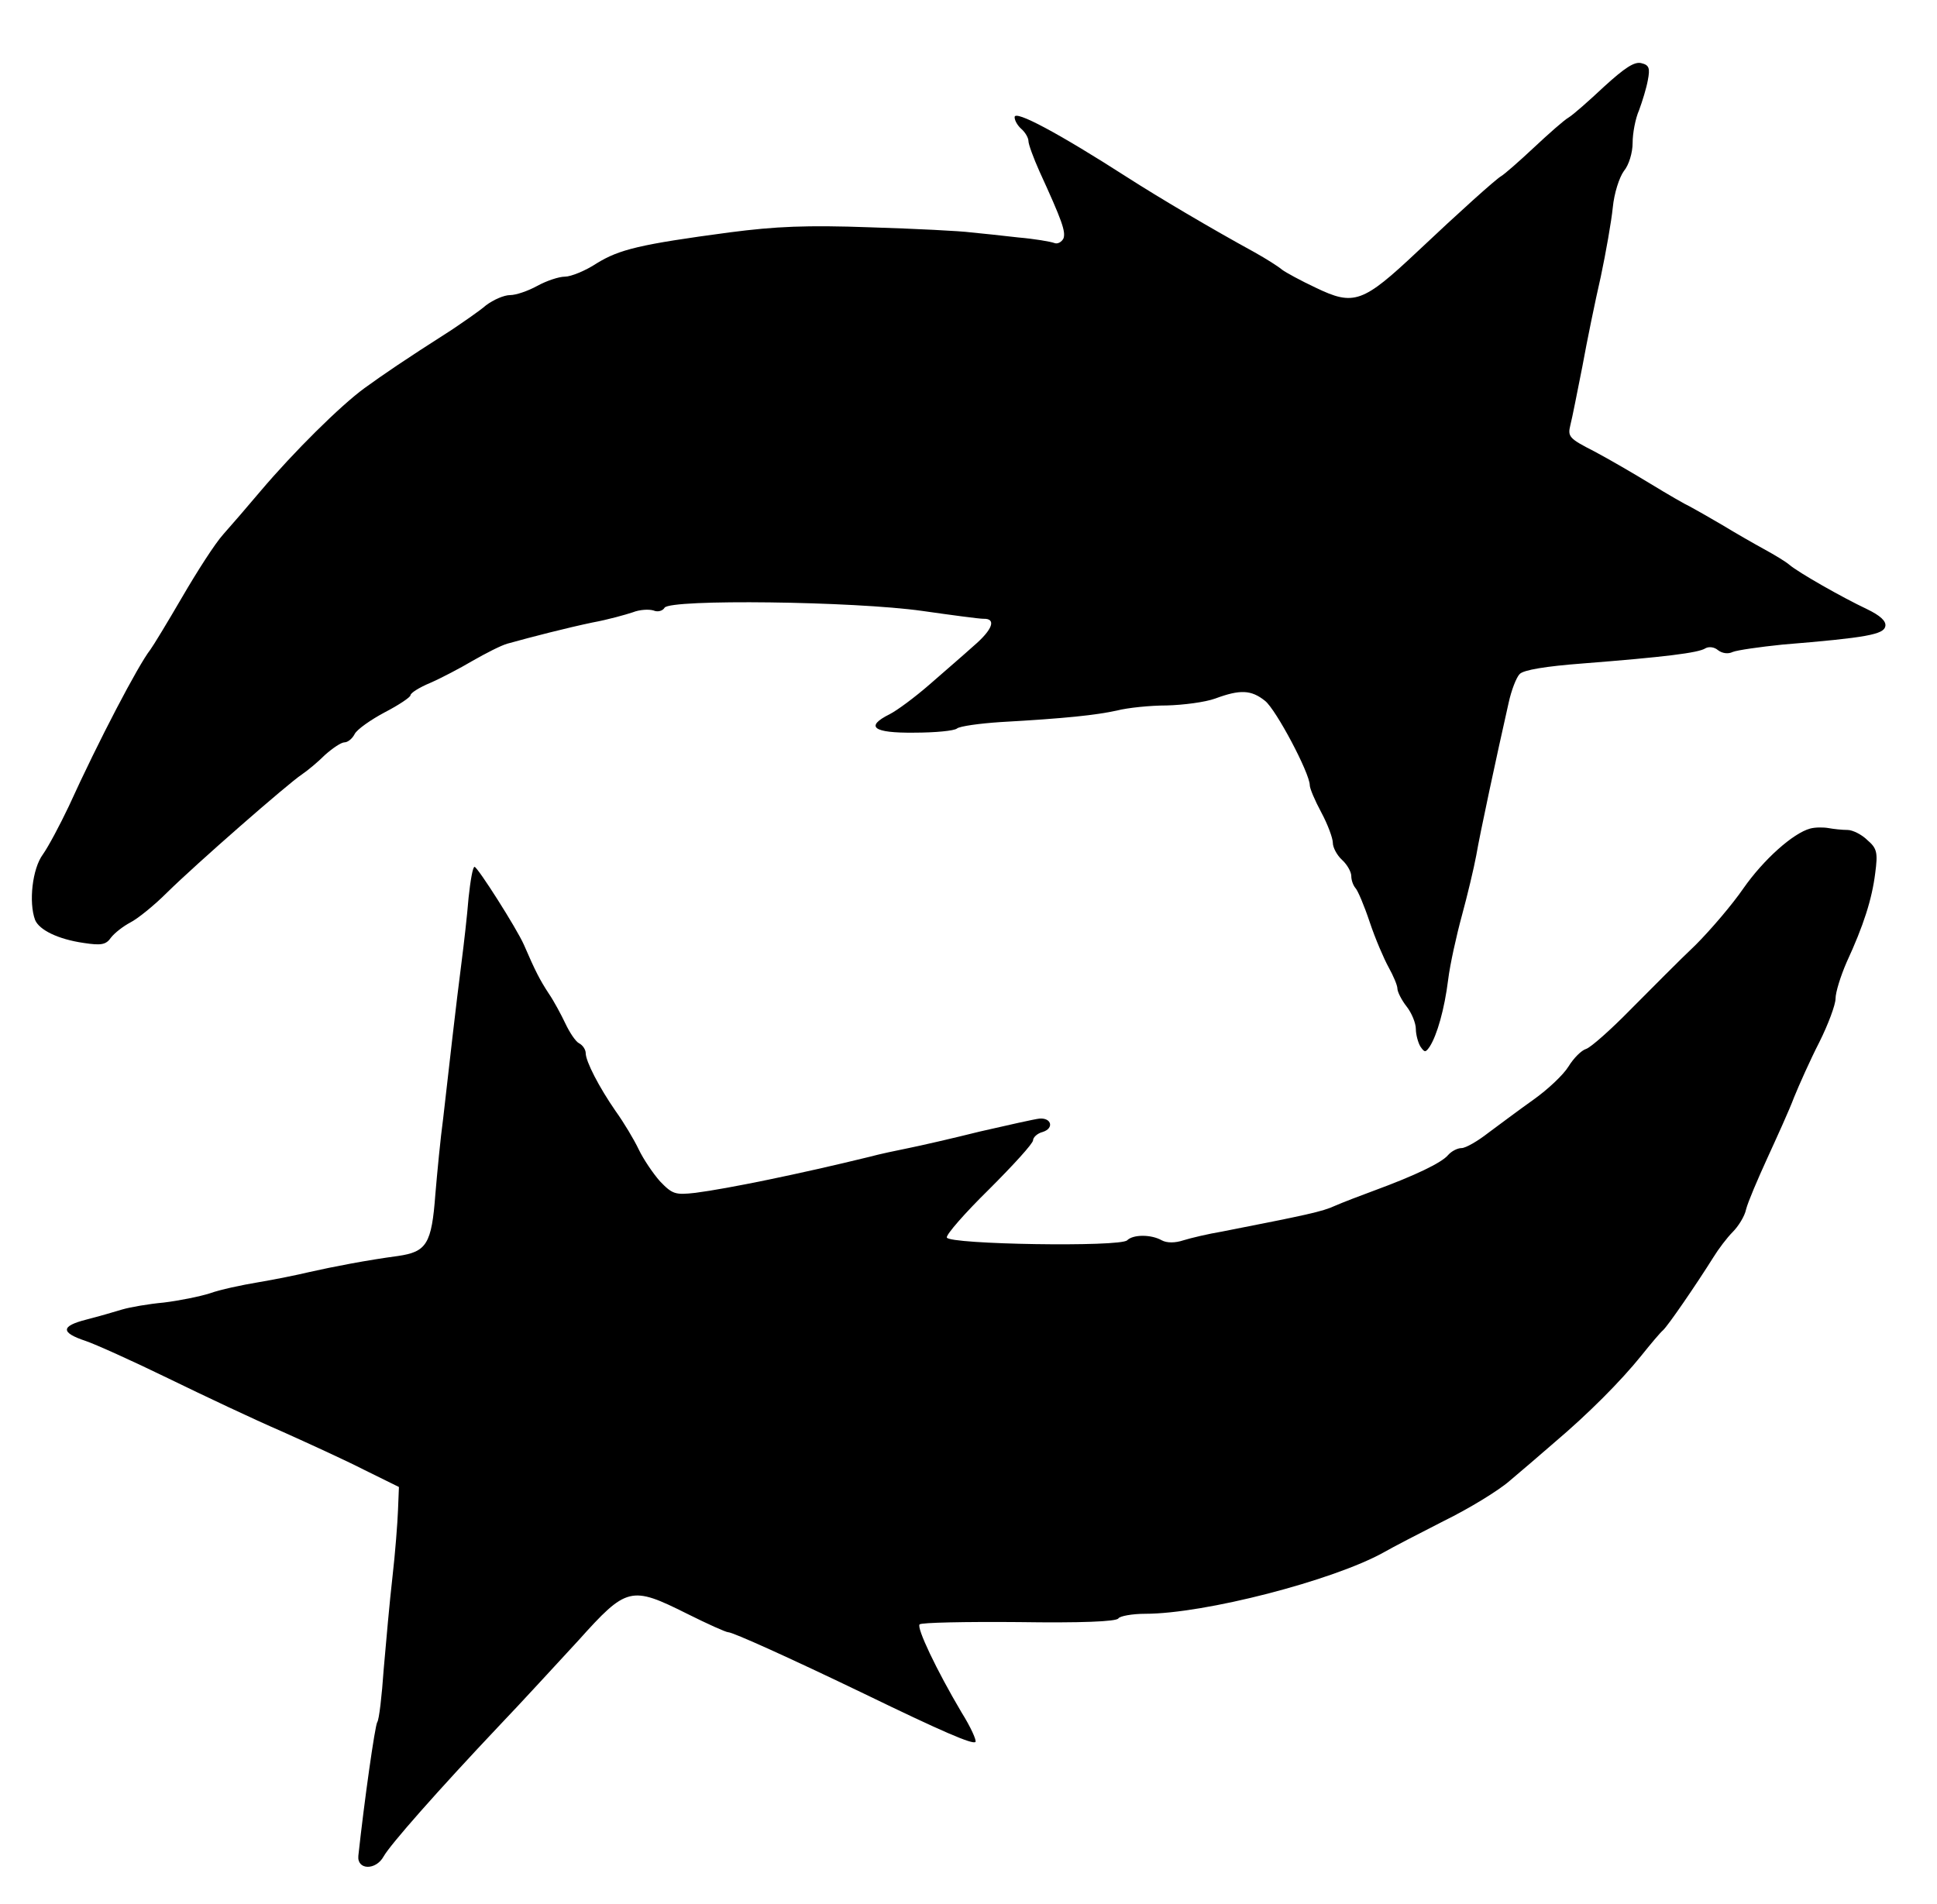
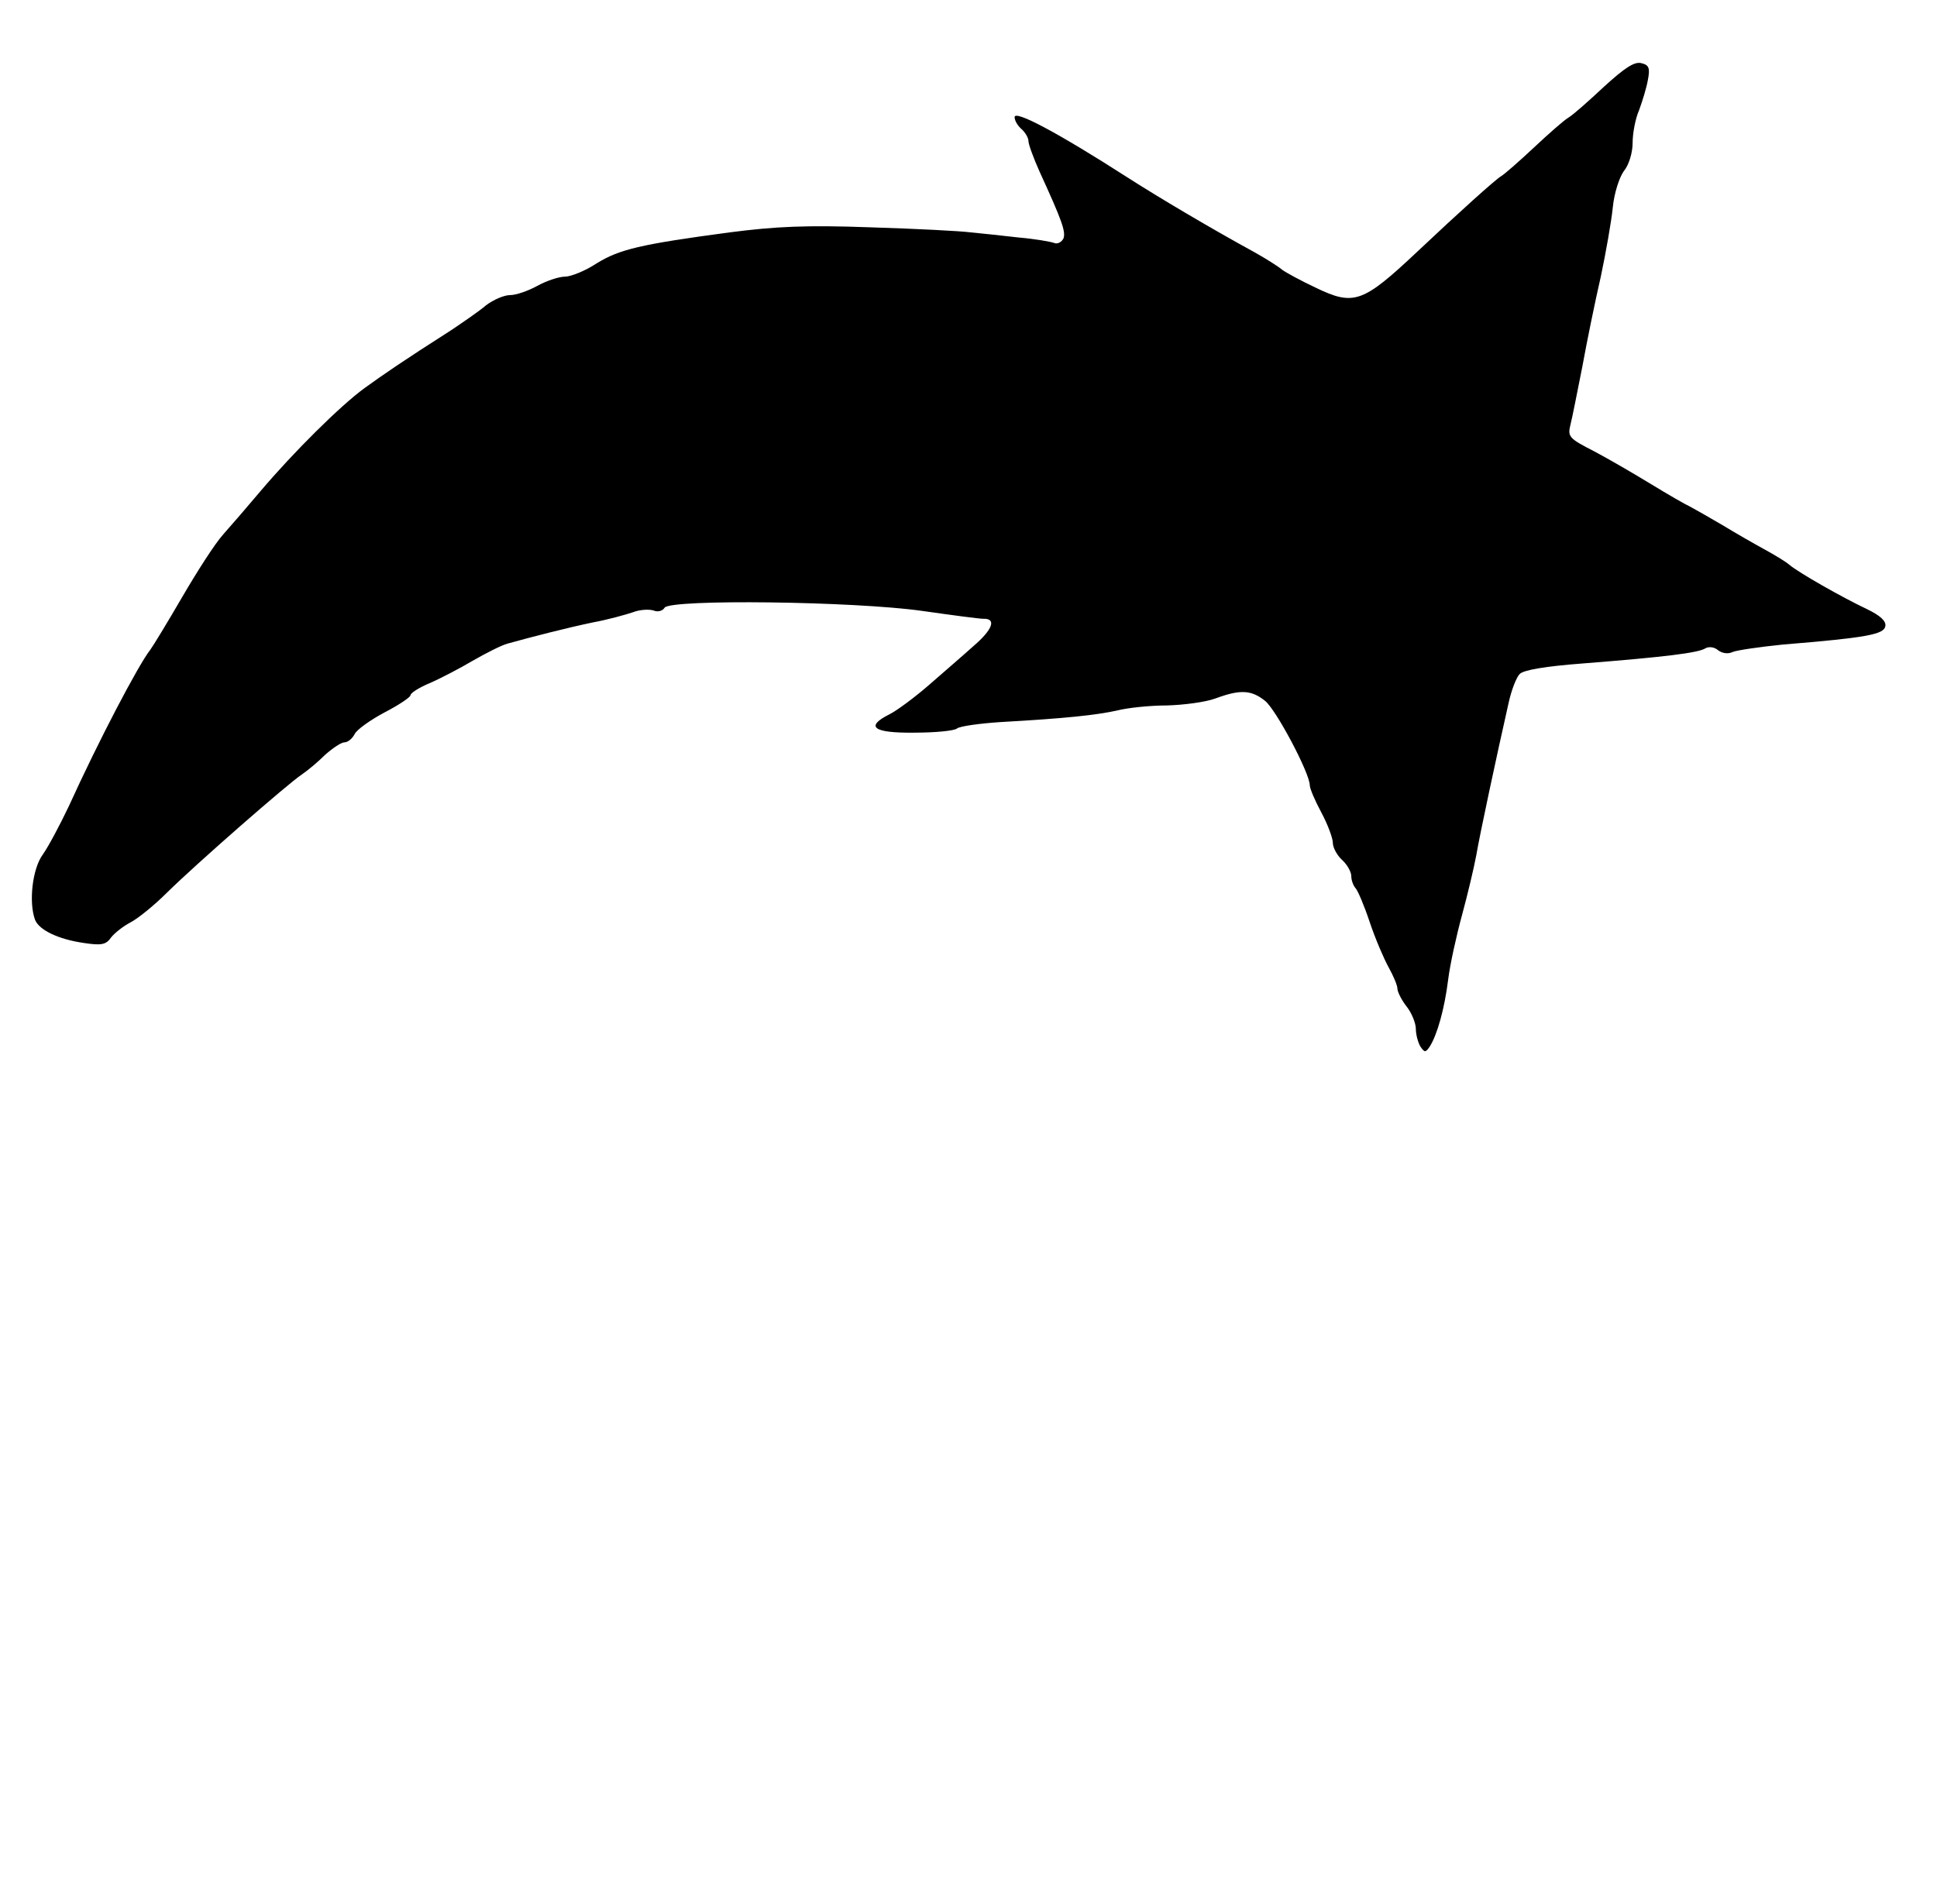
<svg xmlns="http://www.w3.org/2000/svg" version="1.0" width="420" height="413" viewBox="0 0 420 413" preserveAspectRatio="xMidYMid meet">
  <g transform="translate(0,413) scale(0.1,-0.1)" fill="#000000" stroke="none">
    <path d="M3478 3942 c-33 -31 -67 -61 -77 -67 -9 -5 -43 -35 -75 -65 -32 -30 -64 -58 -71 -62 -12 -7 -91 -78 -181 -163 -119 -112 -138 -119 -221 -79 -32 15 -65 33 -73 39 -8 7 -35 24 -60 38 -95 52 -208 119 -275 162 -151 97 -245 147 -245 131 0 -8 7 -19 15 -26 8 -7 15 -19 15 -26 0 -7 11 -37 24 -66 49 -107 57 -130 52 -145 -4 -8 -13 -13 -20 -10 -8 3 -43 9 -78 12 -35 4 -81 9 -103 11 -22 3 -120 8 -218 11 -138 5 -205 2 -305 -11 -195 -26 -239 -37 -288 -67 -24 -16 -56 -29 -69 -29 -13 0 -40 -9 -60 -20 -20 -11 -46 -20 -59 -20 -13 0 -36 -10 -52 -22 -15 -13 -49 -36 -74 -53 -108 -69 -147 -96 -190 -127 -52 -38 -153 -138 -225 -223 -27 -32 -64 -75 -81 -94 -18 -20 -57 -81 -89 -136 -32 -55 -63 -106 -69 -114 -26 -33 -112 -197 -177 -340 -19 -40 -44 -87 -56 -104 -23 -31 -31 -104 -17 -142 9 -22 50 -42 105 -50 39 -6 49 -4 60 12 8 10 26 24 41 32 16 8 52 37 80 65 65 64 262 236 292 256 12 8 35 27 51 43 17 15 35 27 42 27 7 0 17 8 22 18 5 10 35 31 65 47 31 16 56 33 56 37 0 5 19 17 43 27 23 10 65 32 92 48 28 16 61 33 75 37 54 15 128 34 185 46 33 6 72 17 87 22 15 6 35 7 45 4 9 -4 20 -1 24 6 12 19 411 14 559 -7 63 -9 123 -17 132 -17 29 1 21 -23 -21 -59 -21 -19 -64 -56 -96 -84 -31 -27 -70 -56 -86 -64 -54 -27 -36 -41 53 -40 46 0 87 4 93 9 6 5 49 11 95 14 142 8 206 15 252 25 23 6 72 11 108 11 36 1 83 7 105 15 54 20 78 19 108 -5 24 -19 97 -157 97 -183 0 -7 11 -33 25 -59 14 -26 25 -56 25 -66 0 -10 9 -27 20 -37 11 -10 20 -26 20 -35 0 -9 4 -20 9 -26 5 -5 19 -38 31 -74 12 -36 31 -80 41 -98 10 -18 19 -39 19 -46 0 -7 9 -25 20 -39 11 -14 20 -36 20 -49 0 -12 5 -30 10 -38 9 -13 11 -13 20 0 16 25 32 81 40 145 4 33 18 96 30 140 12 44 26 103 31 130 8 47 44 215 70 330 6 28 17 56 24 63 8 9 57 17 136 23 178 14 252 23 267 33 7 4 19 3 27 -4 9 -7 22 -9 32 -4 10 4 59 11 108 16 183 15 220 22 223 40 2 11 -11 23 -40 37 -53 25 -148 79 -168 96 -8 7 -33 22 -55 34 -22 12 -62 35 -90 52 -27 16 -59 34 -70 40 -11 5 -49 27 -85 49 -36 22 -91 54 -123 71 -55 28 -58 32 -52 57 4 15 15 72 26 127 10 55 28 143 40 195 11 52 23 120 26 150 3 31 14 65 24 79 11 13 19 40 19 61 0 21 6 53 14 71 7 19 16 48 19 65 5 26 3 33 -14 37 -15 4 -36 -10 -81 -51z" />
-     <path d="M3925 2333 c-37 -10 -101 -67 -145 -130 -24 -35 -71 -90 -104 -123 -34 -32 -96 -95 -140 -139 -43 -44 -87 -83 -97 -86 -10 -3 -27 -20 -38 -38 -11 -18 -45 -50 -76 -72 -31 -22 -75 -55 -98 -72 -23 -18 -49 -33 -58 -33 -9 0 -22 -7 -29 -15 -14 -17 -73 -45 -160 -77 -30 -11 -69 -26 -85 -33 -28 -13 -62 -20 -245 -56 -30 -5 -68 -14 -84 -19 -18 -6 -36 -6 -47 0 -23 13 -62 13 -75 0 -15 -15 -386 -9 -391 6 -2 6 39 53 92 105 52 52 95 99 95 106 0 6 9 15 21 18 25 8 19 31 -7 29 -10 -1 -68 -14 -129 -28 -60 -15 -130 -31 -155 -36 -25 -5 -63 -13 -85 -19 -151 -37 -307 -69 -377 -78 -44 -5 -50 -3 -77 25 -15 17 -36 48 -46 69 -10 21 -32 58 -50 83 -36 52 -65 108 -65 126 0 7 -6 17 -14 21 -8 4 -21 24 -30 43 -9 19 -25 49 -36 65 -19 29 -29 48 -54 106 -16 36 -100 168 -107 169 -4 0 -9 -30 -13 -67 -3 -38 -10 -99 -15 -138 -5 -38 -14 -113 -20 -165 -6 -52 -15 -131 -20 -175 -6 -44 -13 -118 -17 -165 -8 -108 -19 -125 -81 -134 -67 -9 -140 -23 -193 -35 -25 -6 -74 -16 -110 -22 -36 -6 -83 -16 -105 -24 -22 -7 -67 -16 -100 -20 -33 -3 -73 -10 -90 -15 -16 -5 -51 -15 -78 -22 -55 -14 -56 -28 -2 -46 21 -7 101 -43 179 -81 78 -38 188 -90 246 -115 58 -26 139 -63 180 -84 l75 -37 -2 -50 c-1 -27 -6 -93 -12 -145 -6 -52 -14 -142 -19 -200 -4 -58 -10 -110 -14 -115 -5 -8 -28 -170 -41 -290 -3 -31 38 -32 55 -1 14 25 115 140 253 286 45 47 120 129 169 182 105 117 114 119 236 58 44 -22 84 -40 89 -40 10 0 132 -55 296 -134 167 -81 234 -110 240 -104 3 3 -10 32 -30 64 -55 93 -98 184 -91 191 3 4 100 6 215 5 133 -2 212 1 216 8 3 5 30 10 58 10 129 0 407 72 517 133 19 11 79 42 132 69 53 26 117 65 141 86 24 20 68 58 98 84 72 61 143 132 188 188 20 25 41 50 47 55 11 10 72 99 109 158 11 18 30 43 42 55 12 12 26 34 29 49 4 16 25 65 46 111 21 46 48 105 58 132 11 27 35 81 55 120 19 38 35 81 35 94 0 14 11 49 24 79 37 80 55 137 62 193 6 45 4 54 -17 72 -12 12 -32 22 -43 22 -12 0 -30 2 -41 4 -11 2 -29 2 -40 -1z" />
  </g>
</svg>